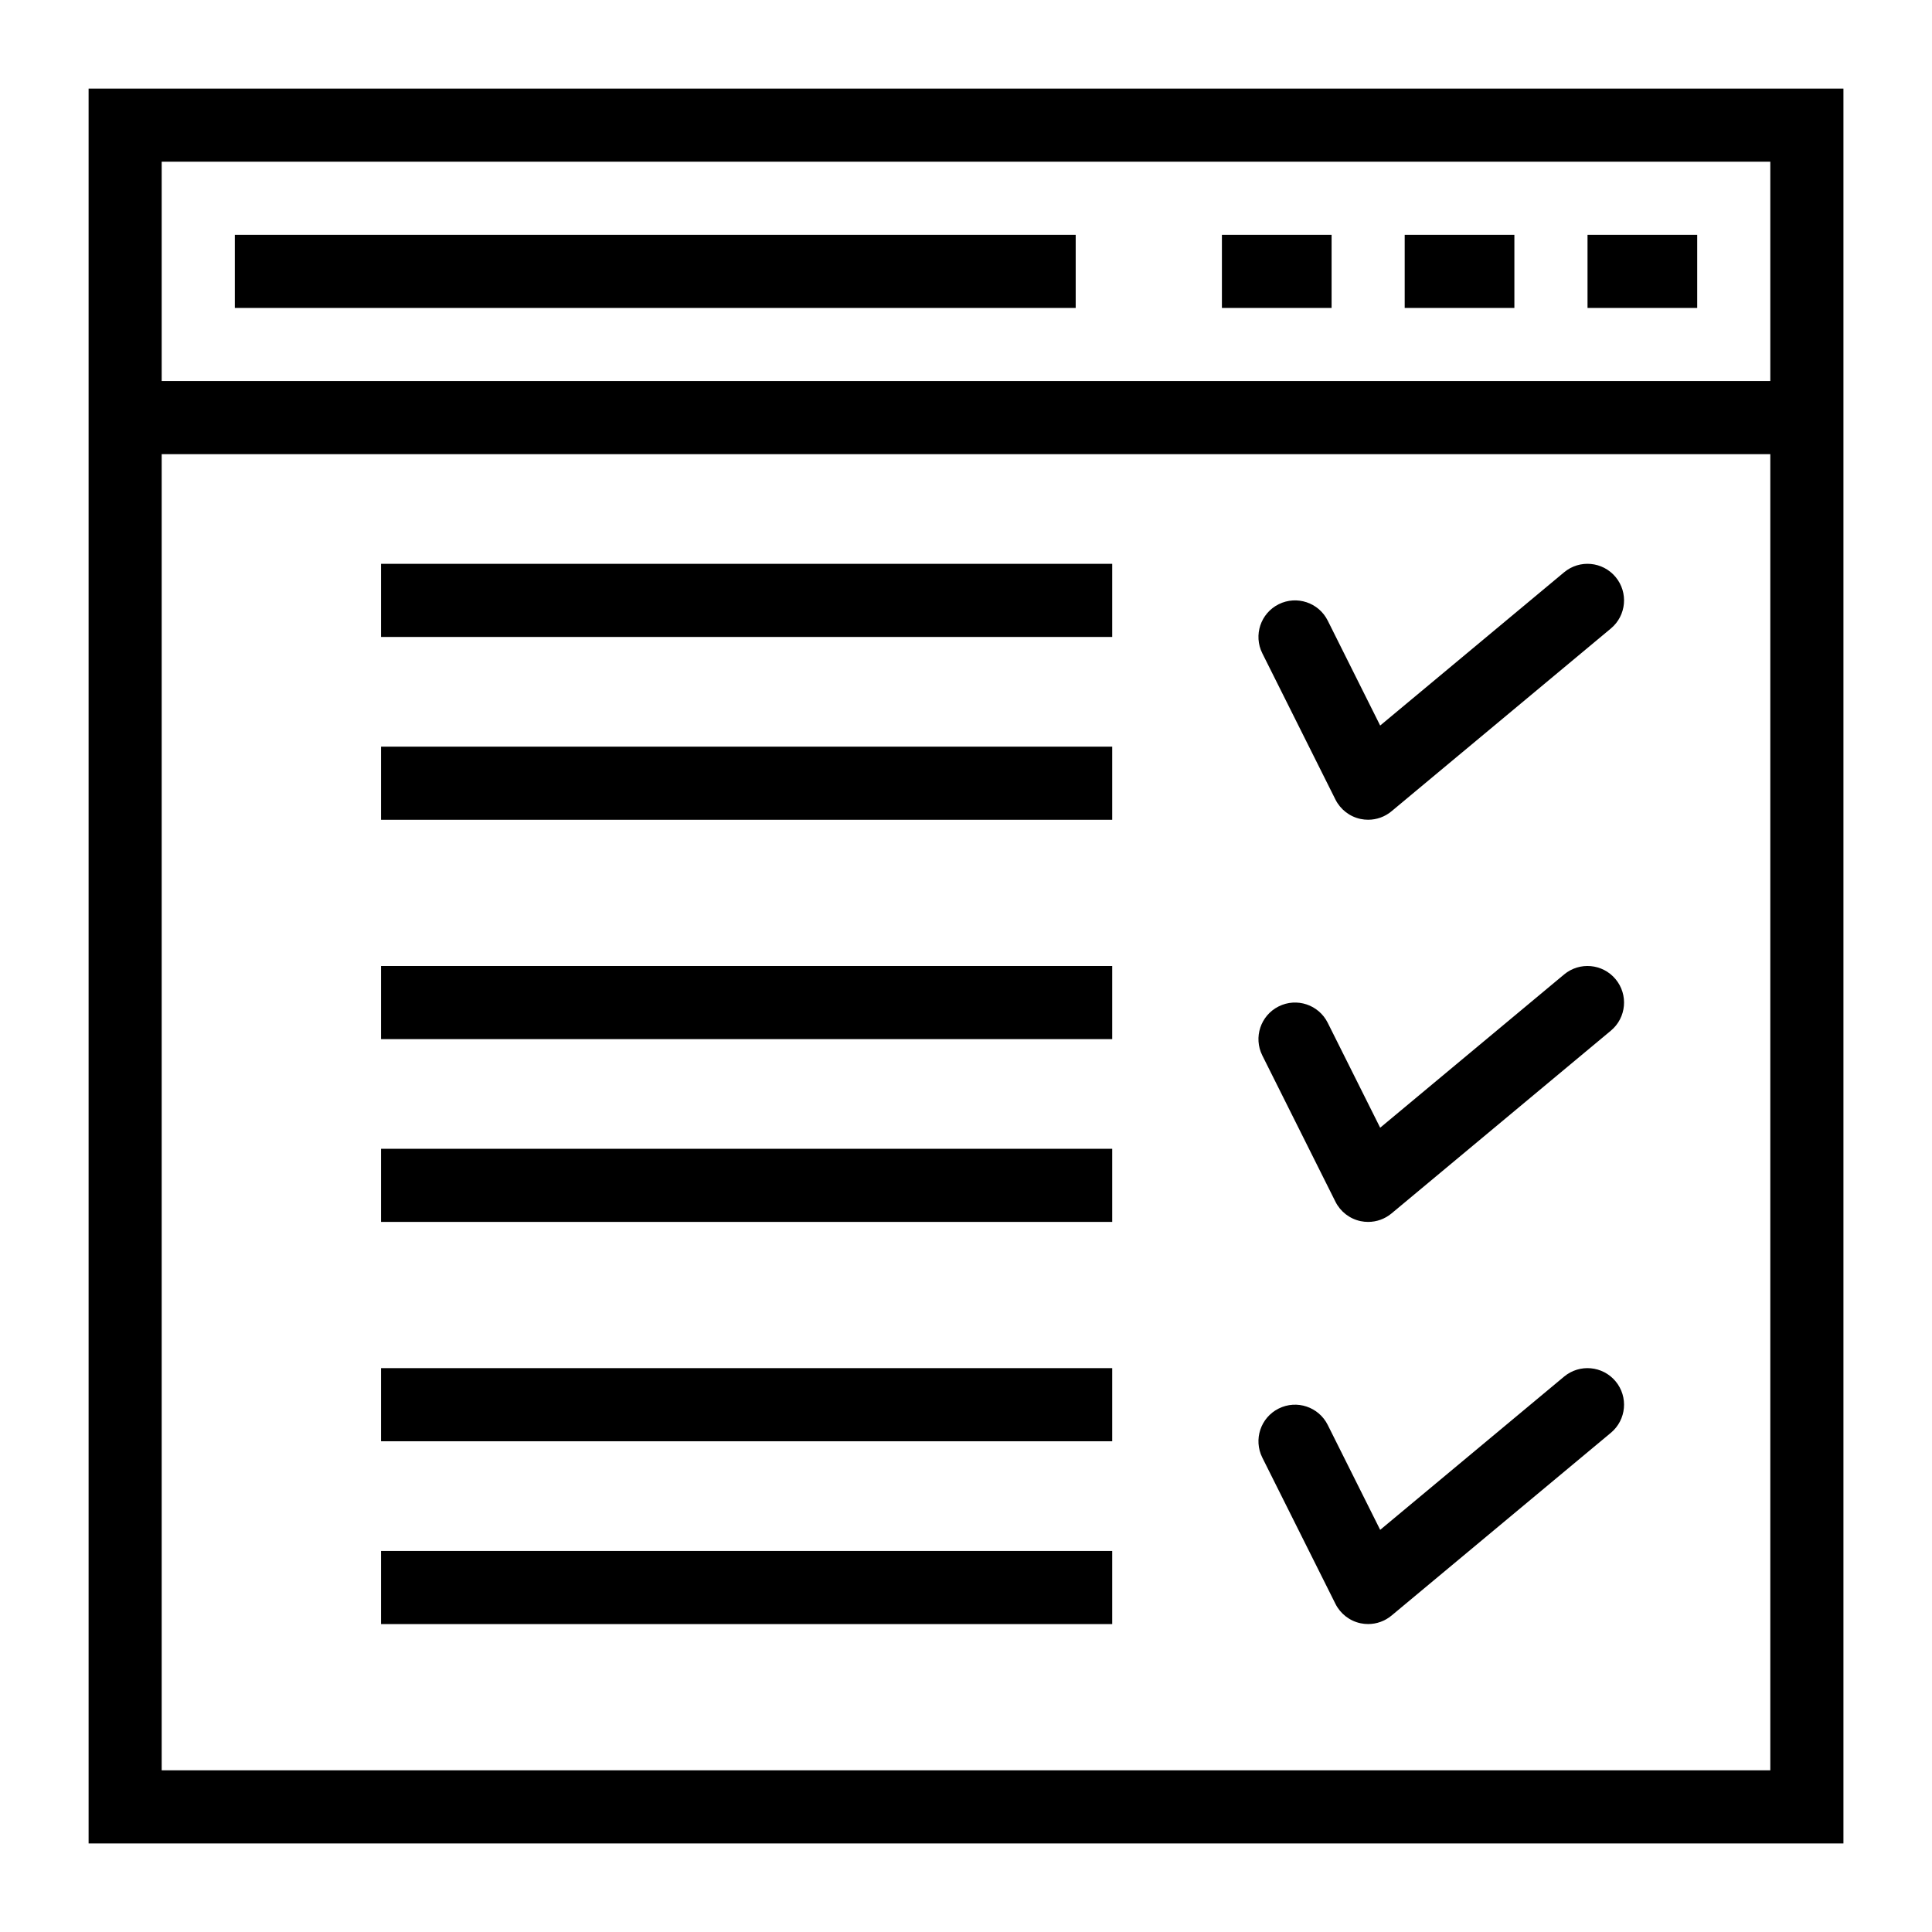
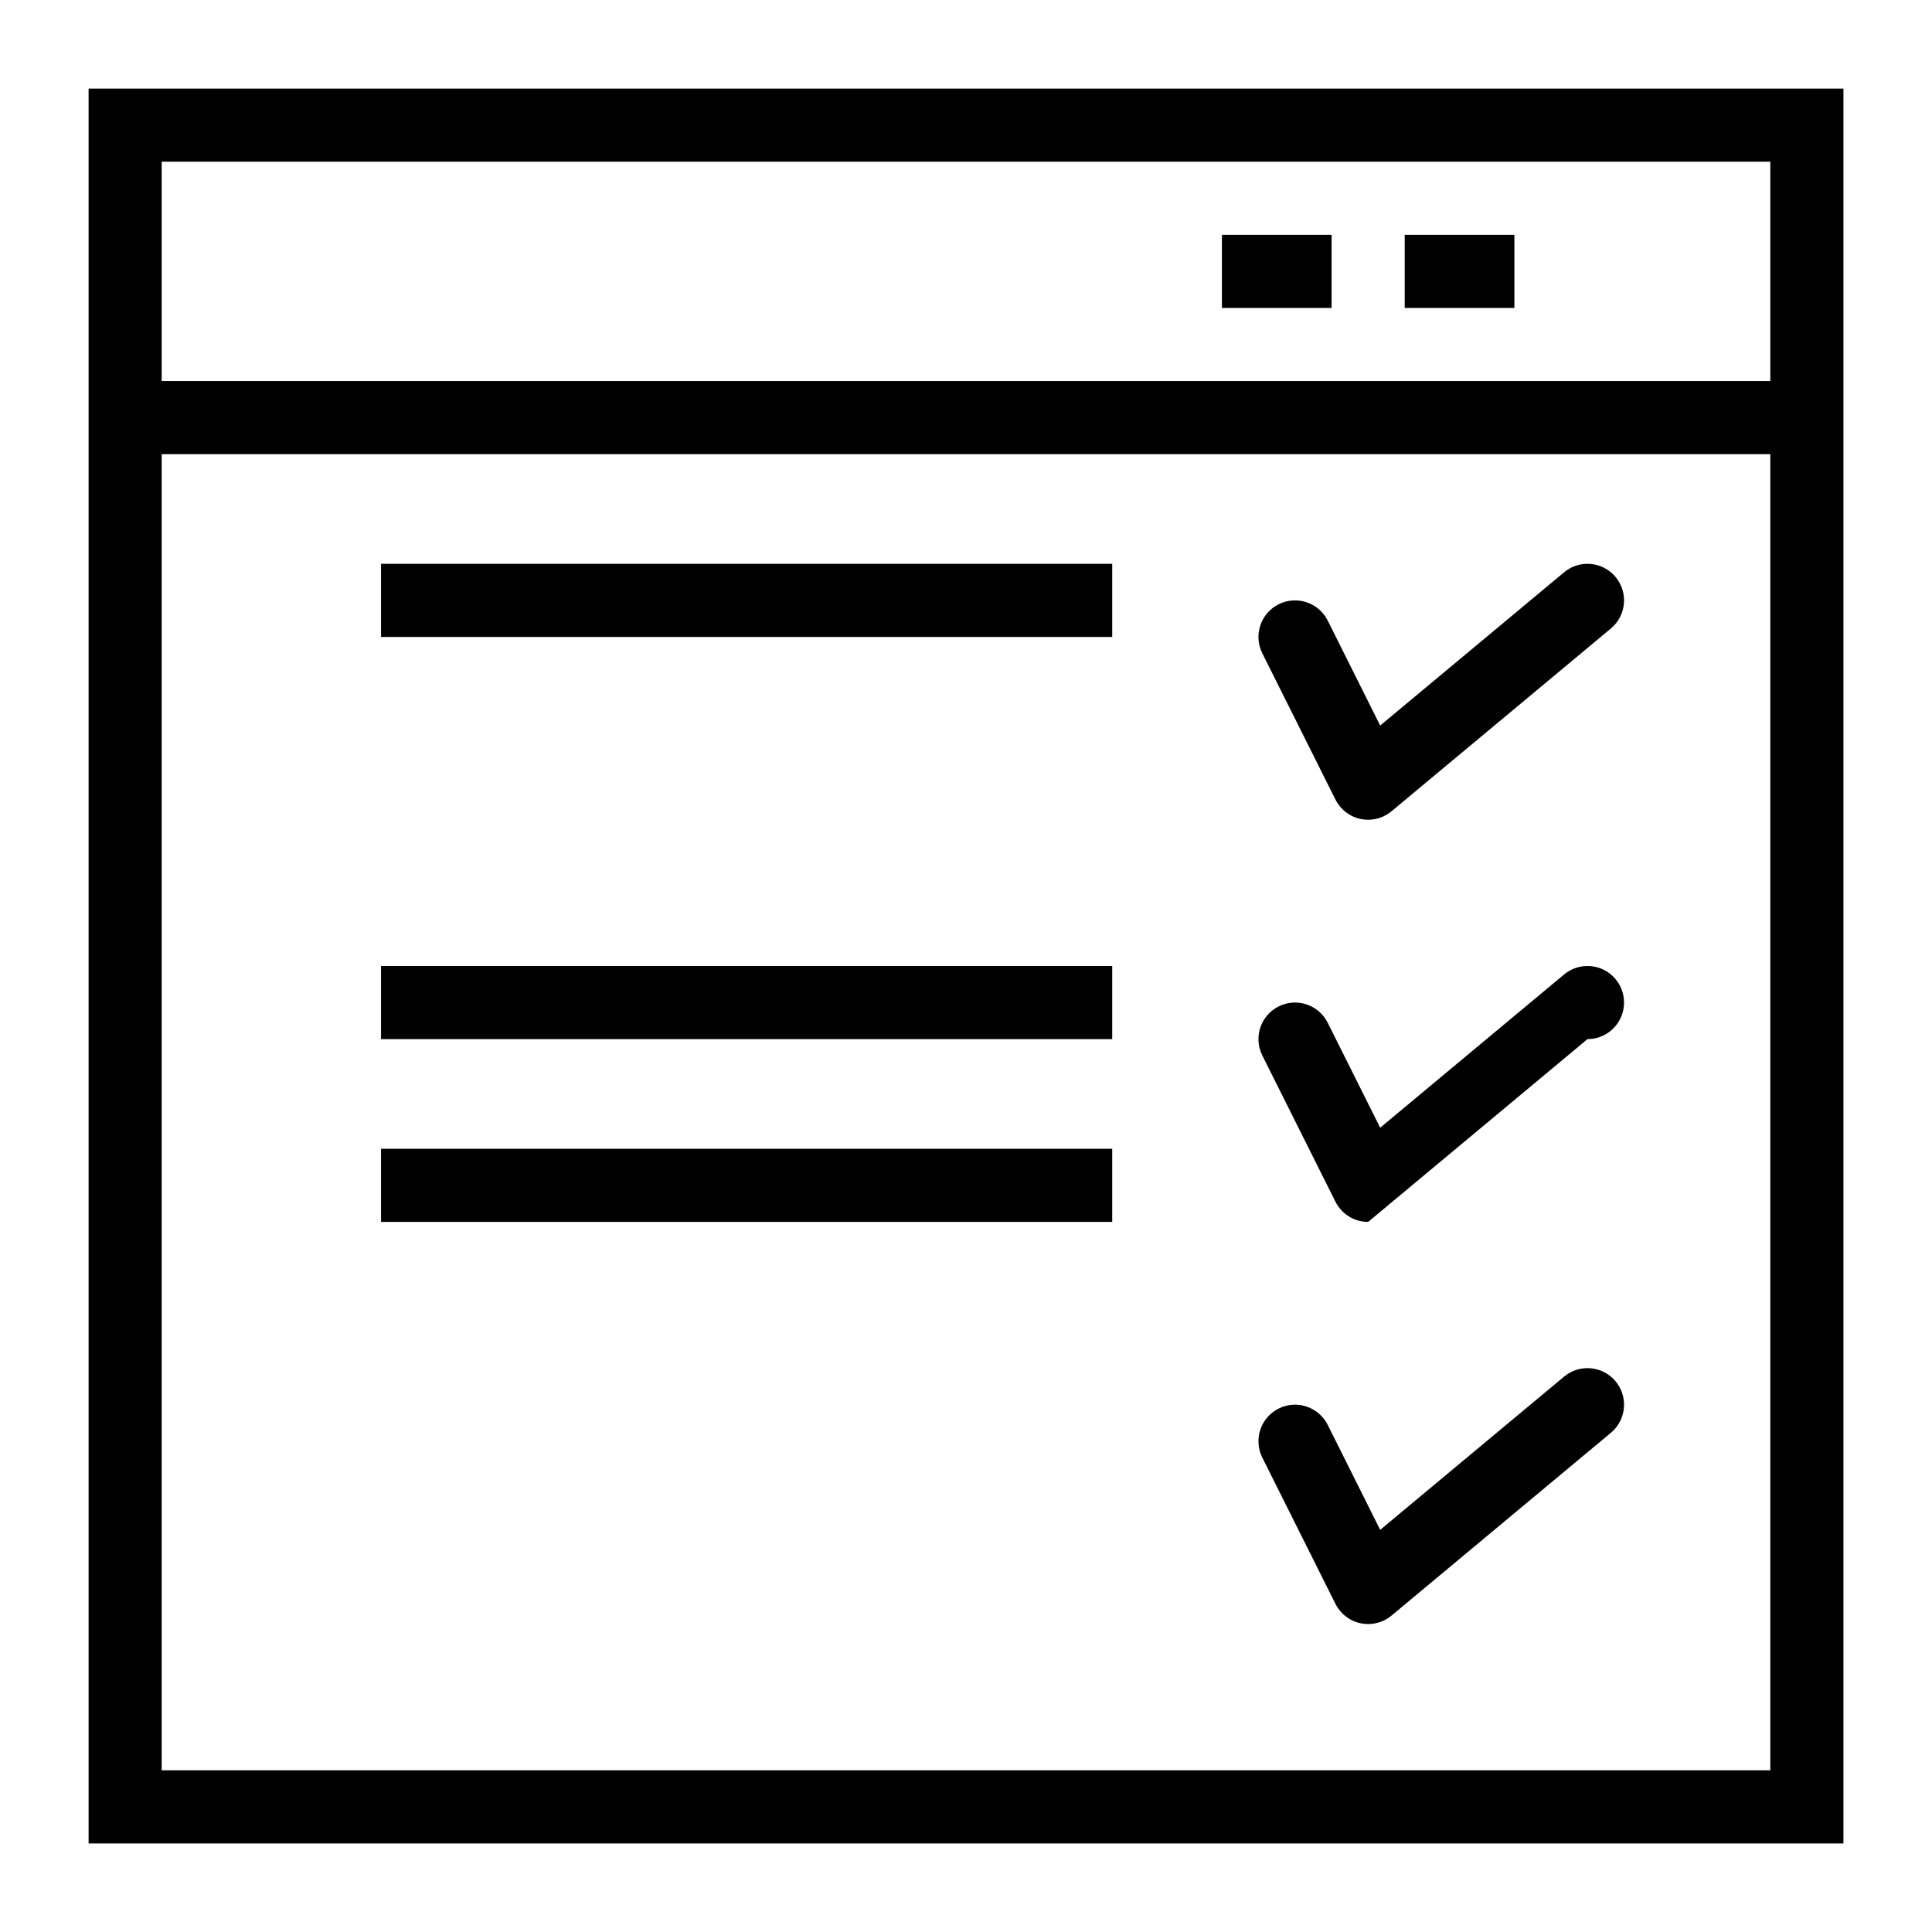
<svg xmlns="http://www.w3.org/2000/svg" fill="#000000" width="800px" height="800px" version="1.1" viewBox="144 144 512 512">
  <g>
    <path d="m632.53 632.53h-465.05v-465.05h465.05zm-445.68-19.379h426.3v-426.3h-426.3z" />
-     <path d="m206.23 206.23h222.84v19.379h-222.84z" />
    <path d="m177.16 244.98h445.68v19.379h-445.68z" />
    <path d="m467.82 206.23h29.066v19.379h-29.066z" />
    <path d="m516.26 206.23h29.066v19.379h-29.066z" />
-     <path d="m564.71 206.23h29.066v19.379h-29.066z" />
    <path d="m244.98 293.42h193.77v19.379h-193.77z" />
-     <path d="m244.98 341.87h193.77v19.379h-193.77z" />
    <path d="m506.57 361.24c-0.664 0-1.324-0.066-1.98-0.203-2.898-0.605-5.359-2.504-6.684-5.152l-19.379-38.754c-2.394-4.789-0.453-10.605 4.332-13 4.801-2.391 10.605-0.449 13 4.332l13.902 27.812 48.738-40.609c4.109-3.434 10.215-2.871 13.645 1.238 3.426 4.109 2.871 10.219-1.238 13.645l-58.133 48.441c-1.758 1.473-3.957 2.25-6.203 2.25z" />
    <path d="m244.98 400h193.77v19.379h-193.77z" />
    <path d="m244.98 448.44h193.77v19.379h-193.77z" />
-     <path d="m506.57 467.82c-0.664 0-1.324-0.066-1.98-0.203-2.898-0.605-5.359-2.504-6.684-5.152l-19.379-38.754c-2.394-4.789-0.453-10.605 4.332-13 4.801-2.402 10.605-0.449 13 4.332l13.902 27.812 48.738-40.609c4.109-3.43 10.215-2.875 13.645 1.238 3.426 4.109 2.871 10.219-1.238 13.645l-58.133 48.441c-1.758 1.469-3.957 2.25-6.203 2.25z" />
-     <path d="m244.98 506.57h193.77v19.379h-193.77z" />
-     <path d="m244.98 555.02h193.77v19.379h-193.77z" />
+     <path d="m506.57 467.82c-0.664 0-1.324-0.066-1.98-0.203-2.898-0.605-5.359-2.504-6.684-5.152l-19.379-38.754c-2.394-4.789-0.453-10.605 4.332-13 4.801-2.402 10.605-0.449 13 4.332l13.902 27.812 48.738-40.609c4.109-3.43 10.215-2.875 13.645 1.238 3.426 4.109 2.871 10.219-1.238 13.645c-1.758 1.469-3.957 2.25-6.203 2.25z" />
    <path d="m506.57 574.39c-0.664 0-1.324-0.066-1.98-0.203-2.898-0.605-5.359-2.504-6.684-5.152l-19.379-38.754c-2.394-4.789-0.453-10.605 4.332-13 4.801-2.398 10.605-0.445 13 4.332l13.902 27.812 48.738-40.609c4.109-3.43 10.215-2.867 13.645 1.238 3.426 4.109 2.871 10.219-1.238 13.645l-58.133 48.441c-1.758 1.469-3.957 2.25-6.203 2.25z" />
  </g>
</svg>